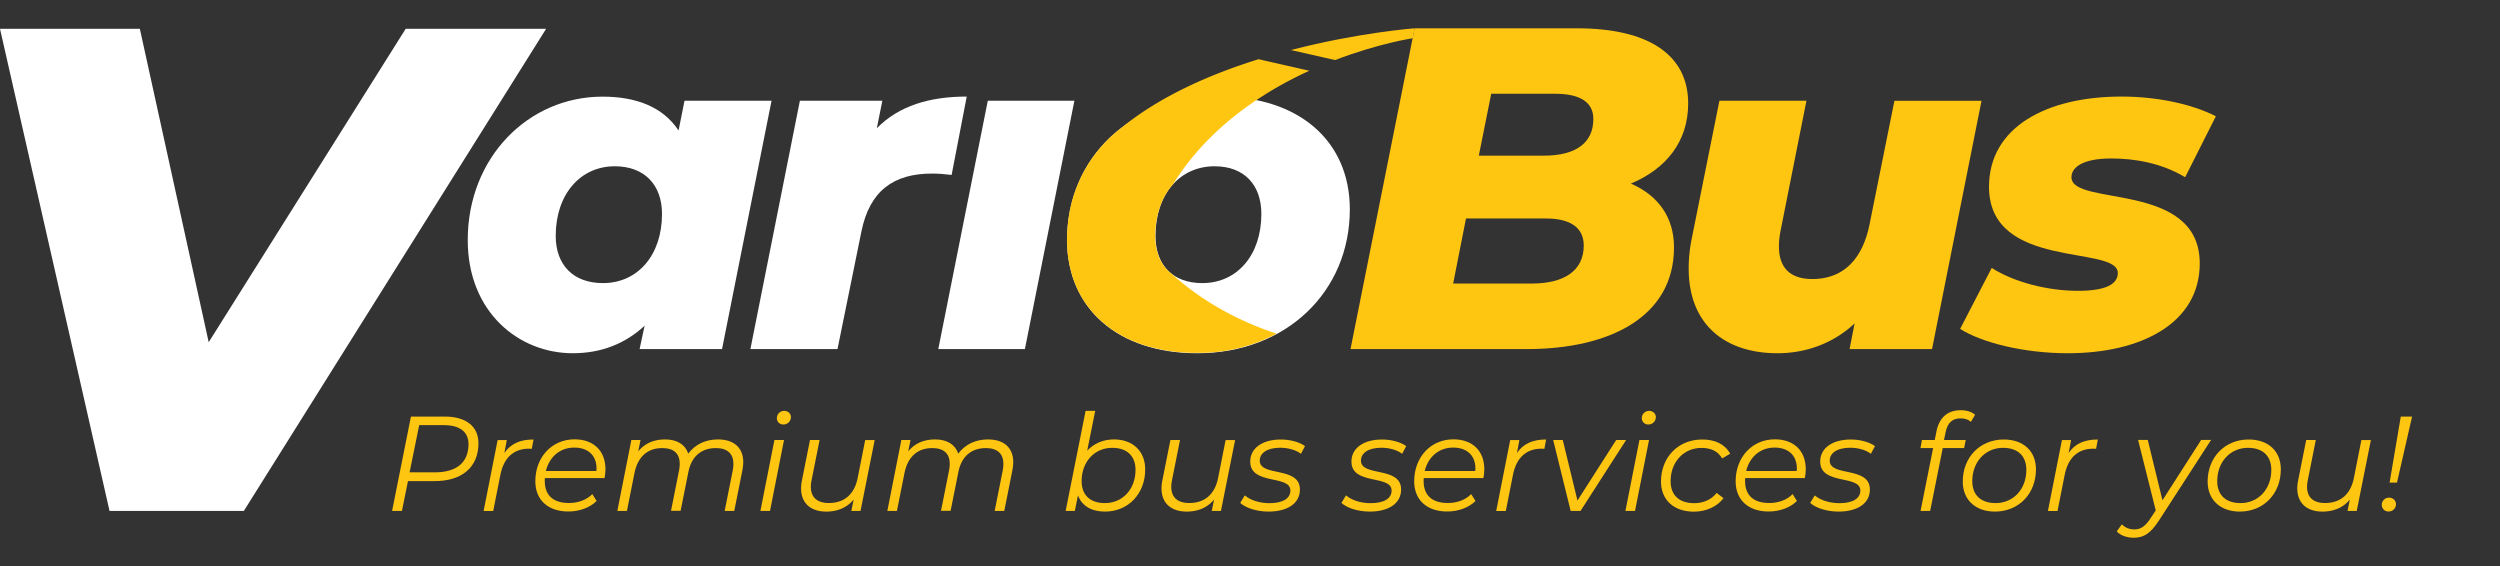
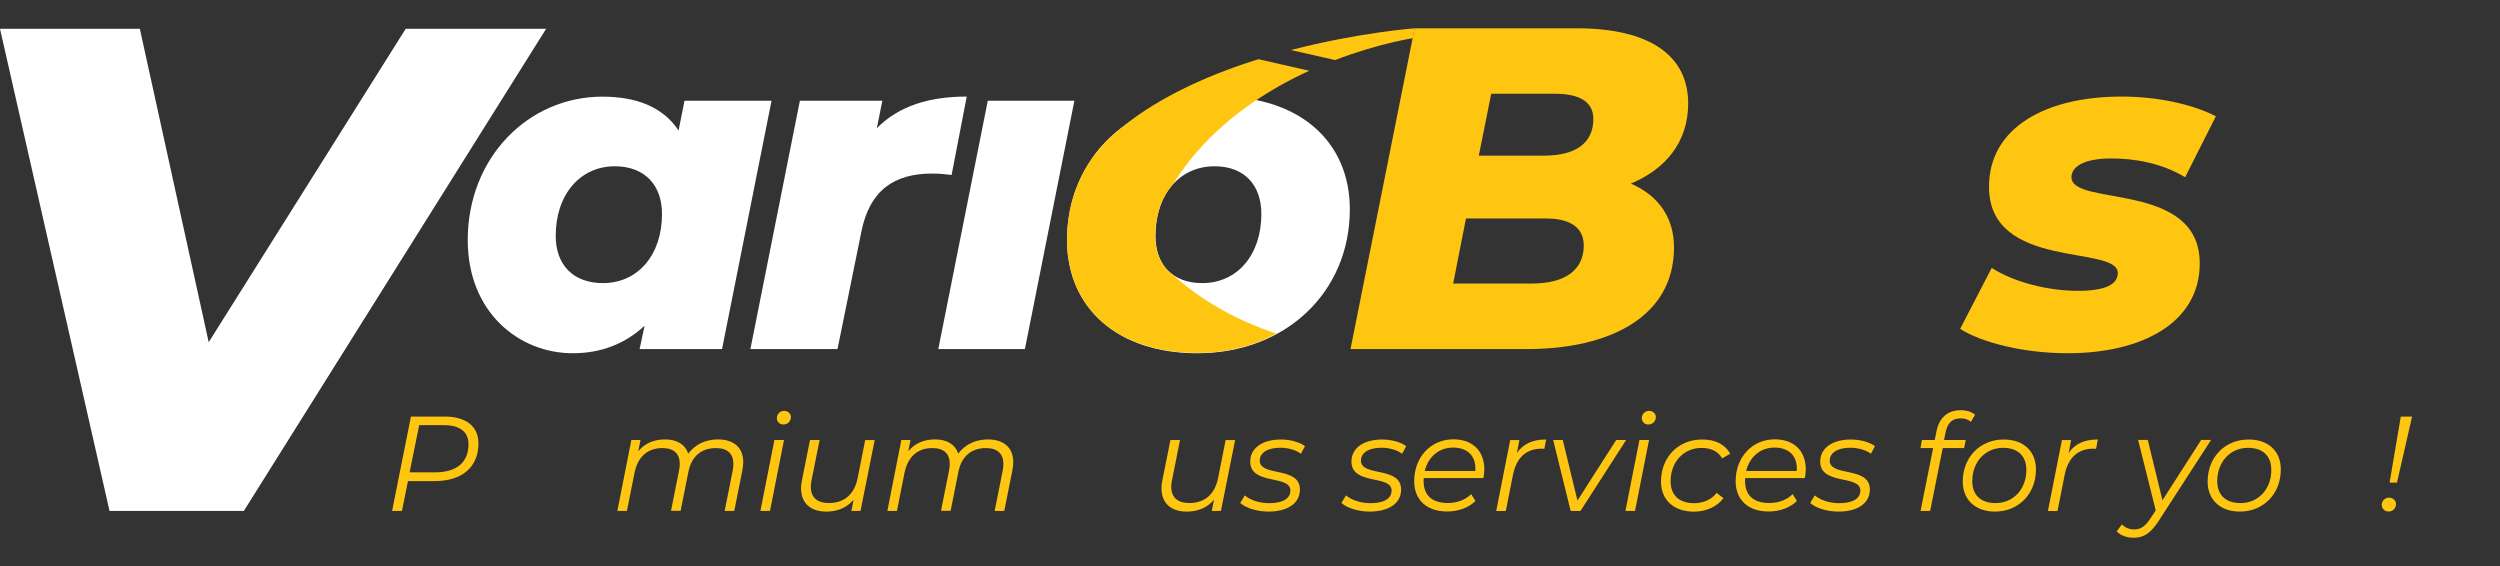
<svg xmlns="http://www.w3.org/2000/svg" width="265" height="60" viewBox="0 0 265 60">
  <rect x="0" y="0" width="265" height="60" fill="#333333" stroke="none" />
  <g fill="none" transform="translate(0 3)">
    <path fill="#FFF" d="M81.783 7.677l-5.247 26.325h-8.739l.531-2.475c-2.043 1.89-4.563 2.916-7.623 2.916-5.679 0-11.124-4.32-11.124-11.997 0-8.739 6.408-15.201 14.283-15.201 3.546 0 6.408 1.071 8.064 3.591l.63-3.159h9.225zm-11.61 11.997c0-3.06-1.845-5.049-5.004-5.049-3.645 0-6.264 2.961-6.264 7.38 0 3.06 1.845 5.004 5.004 5.004 3.69 0 6.264-2.961 6.264-7.335z" />
    <path fill="#FFF" d="M102.474 7.236l-1.602 8.307c-.828-.099-1.359-.144-2.088-.144-4.032 0-6.606 1.8-7.479 6.165l-2.529 12.438h-9.234l5.247-26.325h8.739l-.585 2.916c2.34-2.385 5.598-3.357 9.531-3.357z" />
    <polygon fill="#FFF" points="104.706 7.677 113.886 7.677 108.639 34.002 99.459 34.002" />
    <path fill="#FFF" d="M113.112 22.437c0-8.694 6.75-15.201 16.173-15.201 8.406 0 13.797 4.716 13.797 11.952 0 8.739-6.75 15.255-16.173 15.255-8.406 0-13.797-4.761-13.797-12.006zm20.592-2.763c0-3.06-1.8-5.049-4.959-5.049-3.69 0-6.264 2.961-6.264 7.38 0 3.06 1.8 5.004 4.959 5.004 3.69 0 6.264-2.961 6.264-7.335z" />
    <path fill="#FFC611" d="M177.444 23.22c0 7.38-6.849 10.782-15.588 10.782h-18.702L149.949 0h17.199c7.677 0 11.799 2.862 11.799 7.965 0 4.077-2.376 6.948-6.075 8.496 2.925 1.269 4.572 3.6 4.572 6.759zm-9.567-.198c0-2.043-1.647-2.862-3.987-2.862h-8.496l-1.359 6.894h8.352c3.348 0 5.49-1.314 5.49-4.032zm-9.81-16.074l-1.314 6.552h6.894c3.402 0 5.247-1.359 5.247-3.888 0-1.845-1.503-2.673-4.032-2.673h-6.795v.009z" />
-     <path fill="#FFC611" d="M210.042 7.677l-5.247 26.325h-8.739l.531-2.718c-2.331 2.187-5.292 3.159-8.163 3.159-5.589 0-9.423-3.06-9.423-8.982 0-1.017.099-2.088.342-3.258l2.916-14.526h9.225l-2.718 13.653a8.567 8.567 0 0 0-.198 1.8c0 2.232 1.17 3.447 3.546 3.447 3.105 0 5.292-1.89 6.075-5.877l2.619-13.014h9.234v-.009z" />
    <path fill="#FFC611" d="M207.774 31.86l3.348-6.462c2.43 1.557 6.021 2.43 9.135 2.43 3.015 0 4.23-.729 4.23-1.89 0-3.015-13.653-.243-13.653-9.135 0-6.318 6.075-9.567 14.04-9.567 3.744 0 7.434.774 10.008 2.088l-3.258 6.462c-2.574-1.557-5.49-1.989-7.821-1.989-3.015 0-4.23.927-4.23 1.989 0 3.159 13.599.342 13.599 9.135 0 6.318-6.165 9.522-13.986 9.522-4.662 0-9.135-1.125-11.412-2.583z" />
    <path fill="#FFC611" d="M124.353 16.515c2.358-3.798 5.526-6.696 8.82-8.901a39.923 39.923 0 0 1 5.616-3.114l-5.382-1.224c-5.085 1.584-10.422 3.906-14.535 7.272-.45.342-.873.702-1.278 1.089l-.009.009c-.099.09-.189.189-.279.279l-.027.027c-.09.09-.171.18-.252.27-.009.009-.018.027-.036.036-.081.09-.171.18-.252.279l-.027.027c-.36.414-.702.846-1.017 1.305 0 .009-.009.009-.009.018-.072.108-.144.207-.207.315-.009.018-.027.036-.036.054-.063.09-.117.189-.18.288l-.045.072c-.054.09-.108.189-.162.279-.018.027-.027.054-.045.072-.054.099-.108.189-.162.288-.009.018-.027.045-.036.063-.054.108-.117.225-.171.333 0 .009-.009.018-.009.027-.126.252-.234.504-.342.756-.009.018-.009.027-.018.045l-.135.324c-.009.036-.027.063-.036.099-.036.09-.072.189-.108.279-.018.036-.027.081-.045.117-.027.09-.063.18-.09.27-.018.045-.027.09-.045.126l-.081.27c-.009.045-.027.09-.036.126l-.081.279-.027.117-.081.342c0 .018-.009.036-.018.054-.027.135-.063.27-.09.414-.009.027-.009.045-.009.072-.018.108-.045.225-.063.342a.695.695 0 0 0-.018.135c-.018.09-.027.18-.045.279-.009.054-.018.108-.018.162-.009.09-.027.171-.036.261-.009.054-.009.108-.018.171l-.027.261c-.009.054-.009.117-.018.171-.009.09-.009.18-.018.261 0 .054-.009.108-.009.162-.009.099-.009.198-.009.288 0 .045 0 .09-.009.144 0 .144-.009.288-.009.432 0 .198.009.396.018.594 0 .054.009.099.009.153.009.18.018.369.036.549v.036c.018.189.045.378.072.558.009.054.018.108.027.153l.081.477c.009.027.009.054.018.081.036.171.072.342.117.513.018.054.027.117.045.171.036.135.072.27.108.396.009.045.027.09.036.135.045.153.099.315.162.468.027.063.045.126.072.189.045.108.081.216.126.315.027.054.045.117.072.171.063.135.126.279.189.414.036.072.072.144.108.207l.135.243c.045.081.09.171.144.252.063.108.126.207.189.315l.153.234.117.171c.126.171.252.342.378.504.009.009.018.027.027.036.072.081.135.171.207.252.036.036.063.072.099.108.234.27.486.522.747.765l.063.063c.279.252.576.495.882.729.009.009.027.018.036.027.324.234.657.459 1.008.666 0 0 .009 0 .009.009.36.207.729.405 1.125.585h.009c.369.171.747.324 1.143.468a.13.13 0 0 0 .063.018 12.012 12.012 0 0 0 1.332.396c.144.036.297.072.45.108l.36.081.288.054c.117.018.234.045.351.063.081.009.162.027.234.036.189.027.378.054.567.072l.216.027c.18.018.351.036.531.045.036 0 .072.009.108.009.216.018.432.027.657.036.054 0 .117 0 .171.009.225.009.459.009.693.009.234 0 .468-.009.702-.009h.099c.216-.009.441-.018.657-.036.036 0 .081-.009.117-.009.216-.018.432-.036.648-.063.027 0 .063-.009.09-.009.225-.027.45-.054.666-.09.225-.036.441-.072.657-.117.027-.009.063-.009.09-.018.207-.045.414-.09.612-.135.036-.009.072-.018.099-.027.207-.045.405-.099.603-.162.027-.009.045-.018.072-.018l.621-.189c.234-.072.459-.153.684-.243.009 0 .018-.009.027-.009.225-.081.441-.171.666-.27.009 0 .018-.009.018-.009.225-.099.441-.198.657-.297h.009c.216-.108.432-.216.639-.333-3.438-1.134-7.506-3.069-11.124-6.345-1.125-.864-1.737-2.259-1.737-4.041.027-2.259.72-4.158 1.899-5.463z" />
    <path fill="#FFC611" d="M136.845 2.304l4.671 1.062c4.653-1.782 8.235-2.313 8.235-2.313L149.949 0s-5.922.441-13.104 2.304z" />
    <polygon fill="#FFF" points="57.888 .054 25.848 51.156 11.61 51.156 0 .054 14.823 .054 22.122 33.273 43.002 .054" />
    <g fill="#FFC611" transform="translate(41.4 39.6)">
      <path d="M9.315 4.383c0 2.574-1.782 4.014-4.644 4.014H1.845l-.639 3.159H.162L2.16 1.557h3.582c2.259 0 3.573 1.044 3.573 2.826zm-1.053.099c0-1.314-.927-2.016-2.601-2.016H3.033L2.016 7.47h2.673c2.268 0 3.573-1.017 3.573-2.988z" />
-       <path d="M15.156 3.987l-.189.99c-.099 0-.171-.018-.288-.018-1.602 0-2.673.918-3.042 2.79l-.756 3.816H9.864l1.485-7.515h.972l-.261 1.368c.684-.99 1.674-1.431 3.096-1.431z" />
-       <path d="M16.362 8.082c-.018.099-.018.198-.018.297 0 1.503.855 2.34 2.583 2.34.999 0 1.899-.36 2.457-.945l.459.729c-.702.702-1.827 1.116-2.997 1.116-2.169 0-3.501-1.233-3.501-3.204 0-2.556 1.755-4.446 4.158-4.446 1.989 0 3.276 1.188 3.276 3.186 0 .315-.045.63-.099.918h-6.318v.009zm.099-.756h5.355c.018-.099.018-.189.018-.27 0-1.431-.954-2.214-2.358-2.214-1.512 0-2.646.981-3.015 2.484z" />
      <path d="M37.386 6.399c0 .27-.045.576-.099.882l-.855 4.275h-1.017l.855-4.284c.054-.261.072-.486.072-.702 0-1.053-.612-1.674-1.854-1.674-1.503 0-2.574.828-2.916 2.511l-.828 4.14h-1.017l.855-4.284c.045-.243.072-.468.072-.684 0-1.071-.603-1.683-1.854-1.683-1.53 0-2.583.882-2.943 2.628l-.801 4.032h-1.017l1.485-7.515h.972l-.243 1.197c.711-.873 1.701-1.26 2.844-1.26 1.269 0 2.133.54 2.457 1.503.756-.999 1.854-1.503 3.168-1.503 1.71.009 2.664.909 2.664 2.421z" />
      <path d="M40.689 4.041h1.017l-1.485 7.515h-1.017l1.485-7.515zm.261-2.313c0-.432.333-.774.783-.774.396 0 .702.297.702.639a.78.78 0 0 1-.801.801.658.658 0 0 1-.684-.666z" />
      <path d="M51.318 4.041l-1.503 7.515h-.972l.243-1.197c-.729.873-1.746 1.269-2.898 1.269-1.683 0-2.673-.918-2.673-2.457 0-.27.027-.54.09-.846l.855-4.284h1.017l-.855 4.284A3.67 3.67 0 0 0 44.55 9c0 1.089.63 1.719 1.917 1.719 1.584 0 2.682-.882 3.042-2.628l.801-4.041h1.008v-.009z" />
      <path d="M66.006 6.399c0 .27-.045.576-.099.882l-.855 4.275h-1.017l.855-4.284c.054-.261.072-.486.072-.702 0-1.053-.612-1.674-1.854-1.674-1.503 0-2.574.828-2.916 2.511l-.828 4.14h-1.017l.855-4.284c.045-.243.072-.468.072-.684 0-1.071-.603-1.683-1.854-1.683-1.53 0-2.583.882-2.943 2.628l-.801 4.032h-1.017l1.485-7.515h.972l-.243 1.197c.711-.873 1.701-1.26 2.844-1.26 1.269 0 2.133.54 2.457 1.503.756-.999 1.854-1.503 3.168-1.503 1.71.009 2.664.909 2.664 2.421z" />
-       <path d="M79.992 7.155c0 2.583-1.8 4.473-4.257 4.473-1.458 0-2.457-.612-2.871-1.719l-.333 1.647h-.972L73.674.954h1.017l-.846 4.212c.702-.747 1.674-1.188 2.853-1.188 1.935.009 3.294 1.206 3.294 3.177zm-1.026.054c0-1.476-.9-2.34-2.475-2.34-1.872 0-3.24 1.476-3.24 3.528 0 1.476.9 2.331 2.475 2.331 1.863 0 3.24-1.467 3.24-3.519z" />
      <path d="M89.523 4.041l-1.503 7.515h-.972l.243-1.197c-.729.873-1.746 1.269-2.898 1.269-1.683 0-2.673-.918-2.673-2.457 0-.27.027-.54.09-.846l.855-4.284h1.017l-.855 4.284a3.67 3.67 0 0 0-.072.675c0 1.089.63 1.719 1.917 1.719 1.584 0 2.682-.882 3.042-2.628l.801-4.041h1.008v-.009z" />
      <path d="M90.063 10.71l.486-.801c.567.504 1.575.828 2.601.828 1.44 0 2.232-.504 2.232-1.341 0-1.701-4.257-.531-4.257-3.069 0-1.431 1.287-2.34 3.258-2.34.954 0 1.971.27 2.547.702l-.432.81c-.585-.441-1.431-.639-2.196-.639-1.386 0-2.169.558-2.169 1.368 0 1.746 4.257.558 4.257 3.06 0 1.485-1.332 2.34-3.33 2.34-1.242 0-2.412-.387-2.997-.918z" />
      <path d="M100.791 10.71l.486-.801c.567.504 1.575.828 2.601.828 1.44 0 2.232-.504 2.232-1.341 0-1.701-4.257-.531-4.257-3.069 0-1.431 1.287-2.34 3.258-2.34.954 0 1.971.27 2.547.702l-.432.81c-.585-.441-1.431-.639-2.196-.639-1.386 0-2.169.558-2.169 1.368 0 1.746 4.257.558 4.257 3.06 0 1.485-1.332 2.34-3.33 2.34-1.242 0-2.412-.387-2.997-.918z" />
      <path d="M109.521 8.082c-.018.099-.018.198-.018.297 0 1.503.855 2.34 2.583 2.34.999 0 1.899-.36 2.457-.945l.459.729c-.702.702-1.827 1.116-2.997 1.116-2.169 0-3.501-1.233-3.501-3.204 0-2.556 1.755-4.446 4.158-4.446 1.989 0 3.276 1.188 3.276 3.186 0 .315-.045.63-.099.918h-6.318v.009zm.099-.756h5.355c.018-.099.018-.189.018-.27 0-1.431-.954-2.214-2.358-2.214-1.512 0-2.646.981-3.015 2.484z" />
      <path d="M122.49 3.987l-.189.99c-.099 0-.171-.018-.288-.018-1.602 0-2.673.918-3.042 2.79l-.756 3.816h-1.017l1.485-7.515h.972l-.261 1.368c.684-.99 1.674-1.431 3.096-1.431z" />
      <polygon points="130.968 4.041 126.135 11.556 125.091 11.556 123.237 4.041 124.254 4.041 125.811 10.458 129.915 4.041" />
      <path d="M132.381 4.041h1.017l-1.485 7.515h-1.017l1.485-7.515zm.252-2.313c0-.432.333-.774.783-.774.396 0 .702.297.702.639a.78.78 0 0 1-.801.801.663.663 0 0 1-.684-.666z" />
      <path d="M134.667 8.442c0-2.574 1.818-4.455 4.374-4.455 1.368 0 2.403.504 2.961 1.503l-.855.504c-.432-.747-1.161-1.116-2.187-1.116-1.89 0-3.276 1.485-3.276 3.528 0 1.476.9 2.331 2.502 2.331.954 0 1.827-.369 2.376-1.089l.729.558c-.675.9-1.854 1.431-3.141 1.431-2.16-.009-3.483-1.269-3.483-3.195z" />
      <path d="M143.595 8.082c-.018.099-.018.198-.018.297 0 1.503.855 2.34 2.583 2.34.999 0 1.899-.36 2.457-.945l.459.729c-.702.702-1.827 1.116-2.997 1.116-2.169 0-3.501-1.233-3.501-3.204 0-2.556 1.755-4.446 4.158-4.446 1.989 0 3.276 1.188 3.276 3.186 0 .315-.045.63-.099.918h-6.318v.009zm.099-.756h5.355c.018-.099.018-.189.018-.27 0-1.431-.954-2.214-2.358-2.214-1.512 0-2.646.981-3.015 2.484z" />
      <path d="M150.48 10.71l.486-.801c.567.504 1.575.828 2.601.828 1.44 0 2.232-.504 2.232-1.341 0-1.701-4.257-.531-4.257-3.069 0-1.431 1.287-2.34 3.258-2.34.954 0 1.971.27 2.547.702l-.432.81c-.585-.441-1.431-.639-2.196-.639-1.386 0-2.169.558-2.169 1.368 0 1.746 4.257.558 4.257 3.06 0 1.485-1.332 2.34-3.33 2.34-1.242 0-2.412-.387-2.997-.918z" />
      <path d="M164.835 3.213l-.171.828h2.304l-.171.855h-2.268l-1.332 6.66h-1.017l1.332-6.66h-1.341l.153-.855h1.359l.189-.945c.288-1.413 1.161-2.214 2.574-2.214.603 0 1.17.171 1.512.486l-.441.747c-.27-.243-.639-.369-1.071-.369-.891-.009-1.395.45-1.611 1.467z" />
      <path d="M166.653 8.442c0-2.556 1.818-4.455 4.347-4.455 2.088 0 3.411 1.233 3.411 3.168 0 2.574-1.818 4.473-4.347 4.473-2.079 0-3.411-1.26-3.411-3.186zm6.741-1.233c0-1.476-.9-2.34-2.475-2.34-1.872 0-3.258 1.485-3.258 3.528 0 1.476.9 2.331 2.475 2.331 1.872 0 3.258-1.467 3.258-3.519z" />
      <path d="M180.972 3.987l-.189.99c-.099 0-.171-.018-.288-.018-1.602 0-2.673.918-3.042 2.79l-.756 3.816h-1.017l1.485-7.515h.972l-.261 1.368c.675-.99 1.665-1.431 3.096-1.431z" />
      <path d="M192.969 4.041l-5.49 8.487c-.927 1.431-1.629 1.872-2.718 1.872-.702 0-1.413-.243-1.782-.675l.54-.747c.333.342.756.54 1.332.54.639 0 1.143-.297 1.728-1.215l.531-.801-1.872-7.47h1.026l1.557 6.399 4.104-6.399h1.044v.009z" />
      <path d="M192.609 8.442c0-2.556 1.818-4.455 4.347-4.455 2.088 0 3.411 1.233 3.411 3.168 0 2.574-1.818 4.473-4.347 4.473-2.079 0-3.411-1.26-3.411-3.186zm6.75-1.233c0-1.476-.9-2.34-2.475-2.34-1.872 0-3.258 1.485-3.258 3.528 0 1.476.9 2.331 2.475 2.331 1.872 0 3.258-1.467 3.258-3.519z" />
-       <path d="M209.916 4.041l-1.503 7.515h-.972l.243-1.197c-.729.873-1.746 1.269-2.898 1.269-1.683 0-2.673-.918-2.673-2.457 0-.27.027-.54.09-.846l.855-4.284h1.017l-.855 4.284a3.67 3.67 0 0 0-.072.675c0 1.089.63 1.719 1.917 1.719 1.584 0 2.682-.882 3.042-2.628l.801-4.041h1.008v-.009z" />
      <path d="M211.068 10.926c0-.441.342-.774.774-.774.414 0 .729.297.729.684a.77.77 0 0 1-.774.783.702.702 0 0 1-.729-.693zm2.016-9.369h1.197l-1.602 7.002h-.783l1.188-7.002z" />
    </g>
  </g>
</svg>